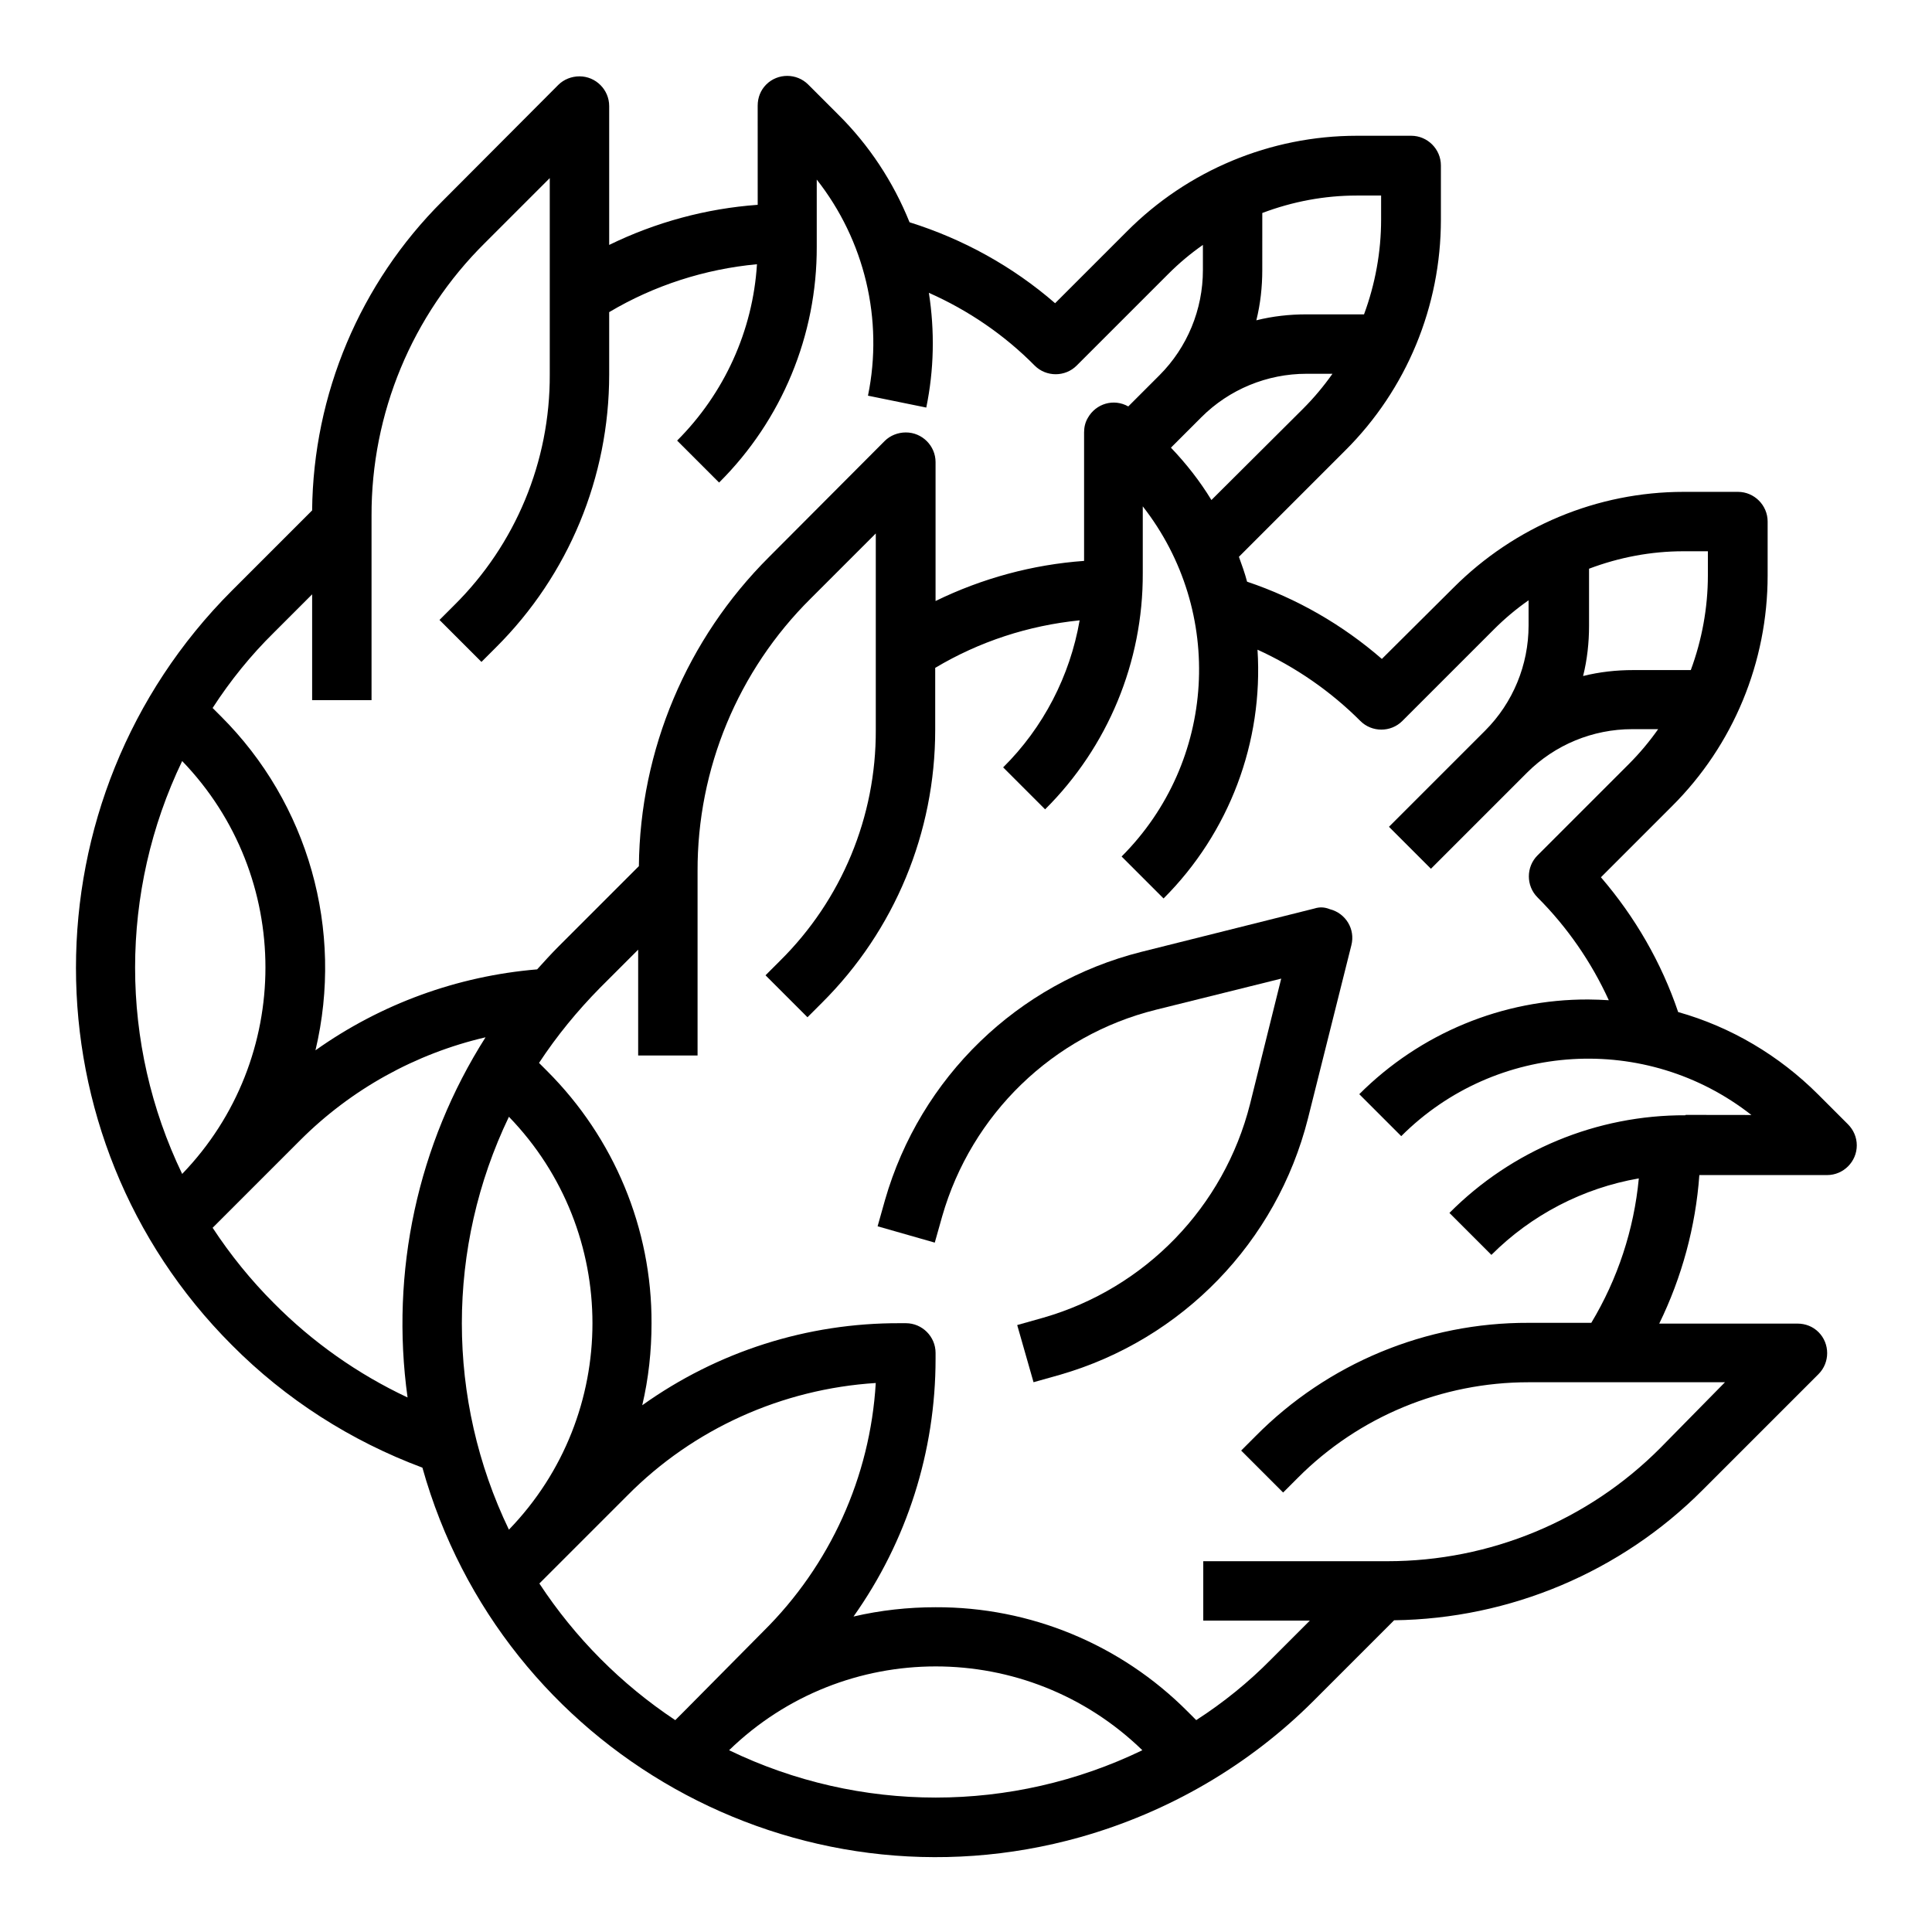
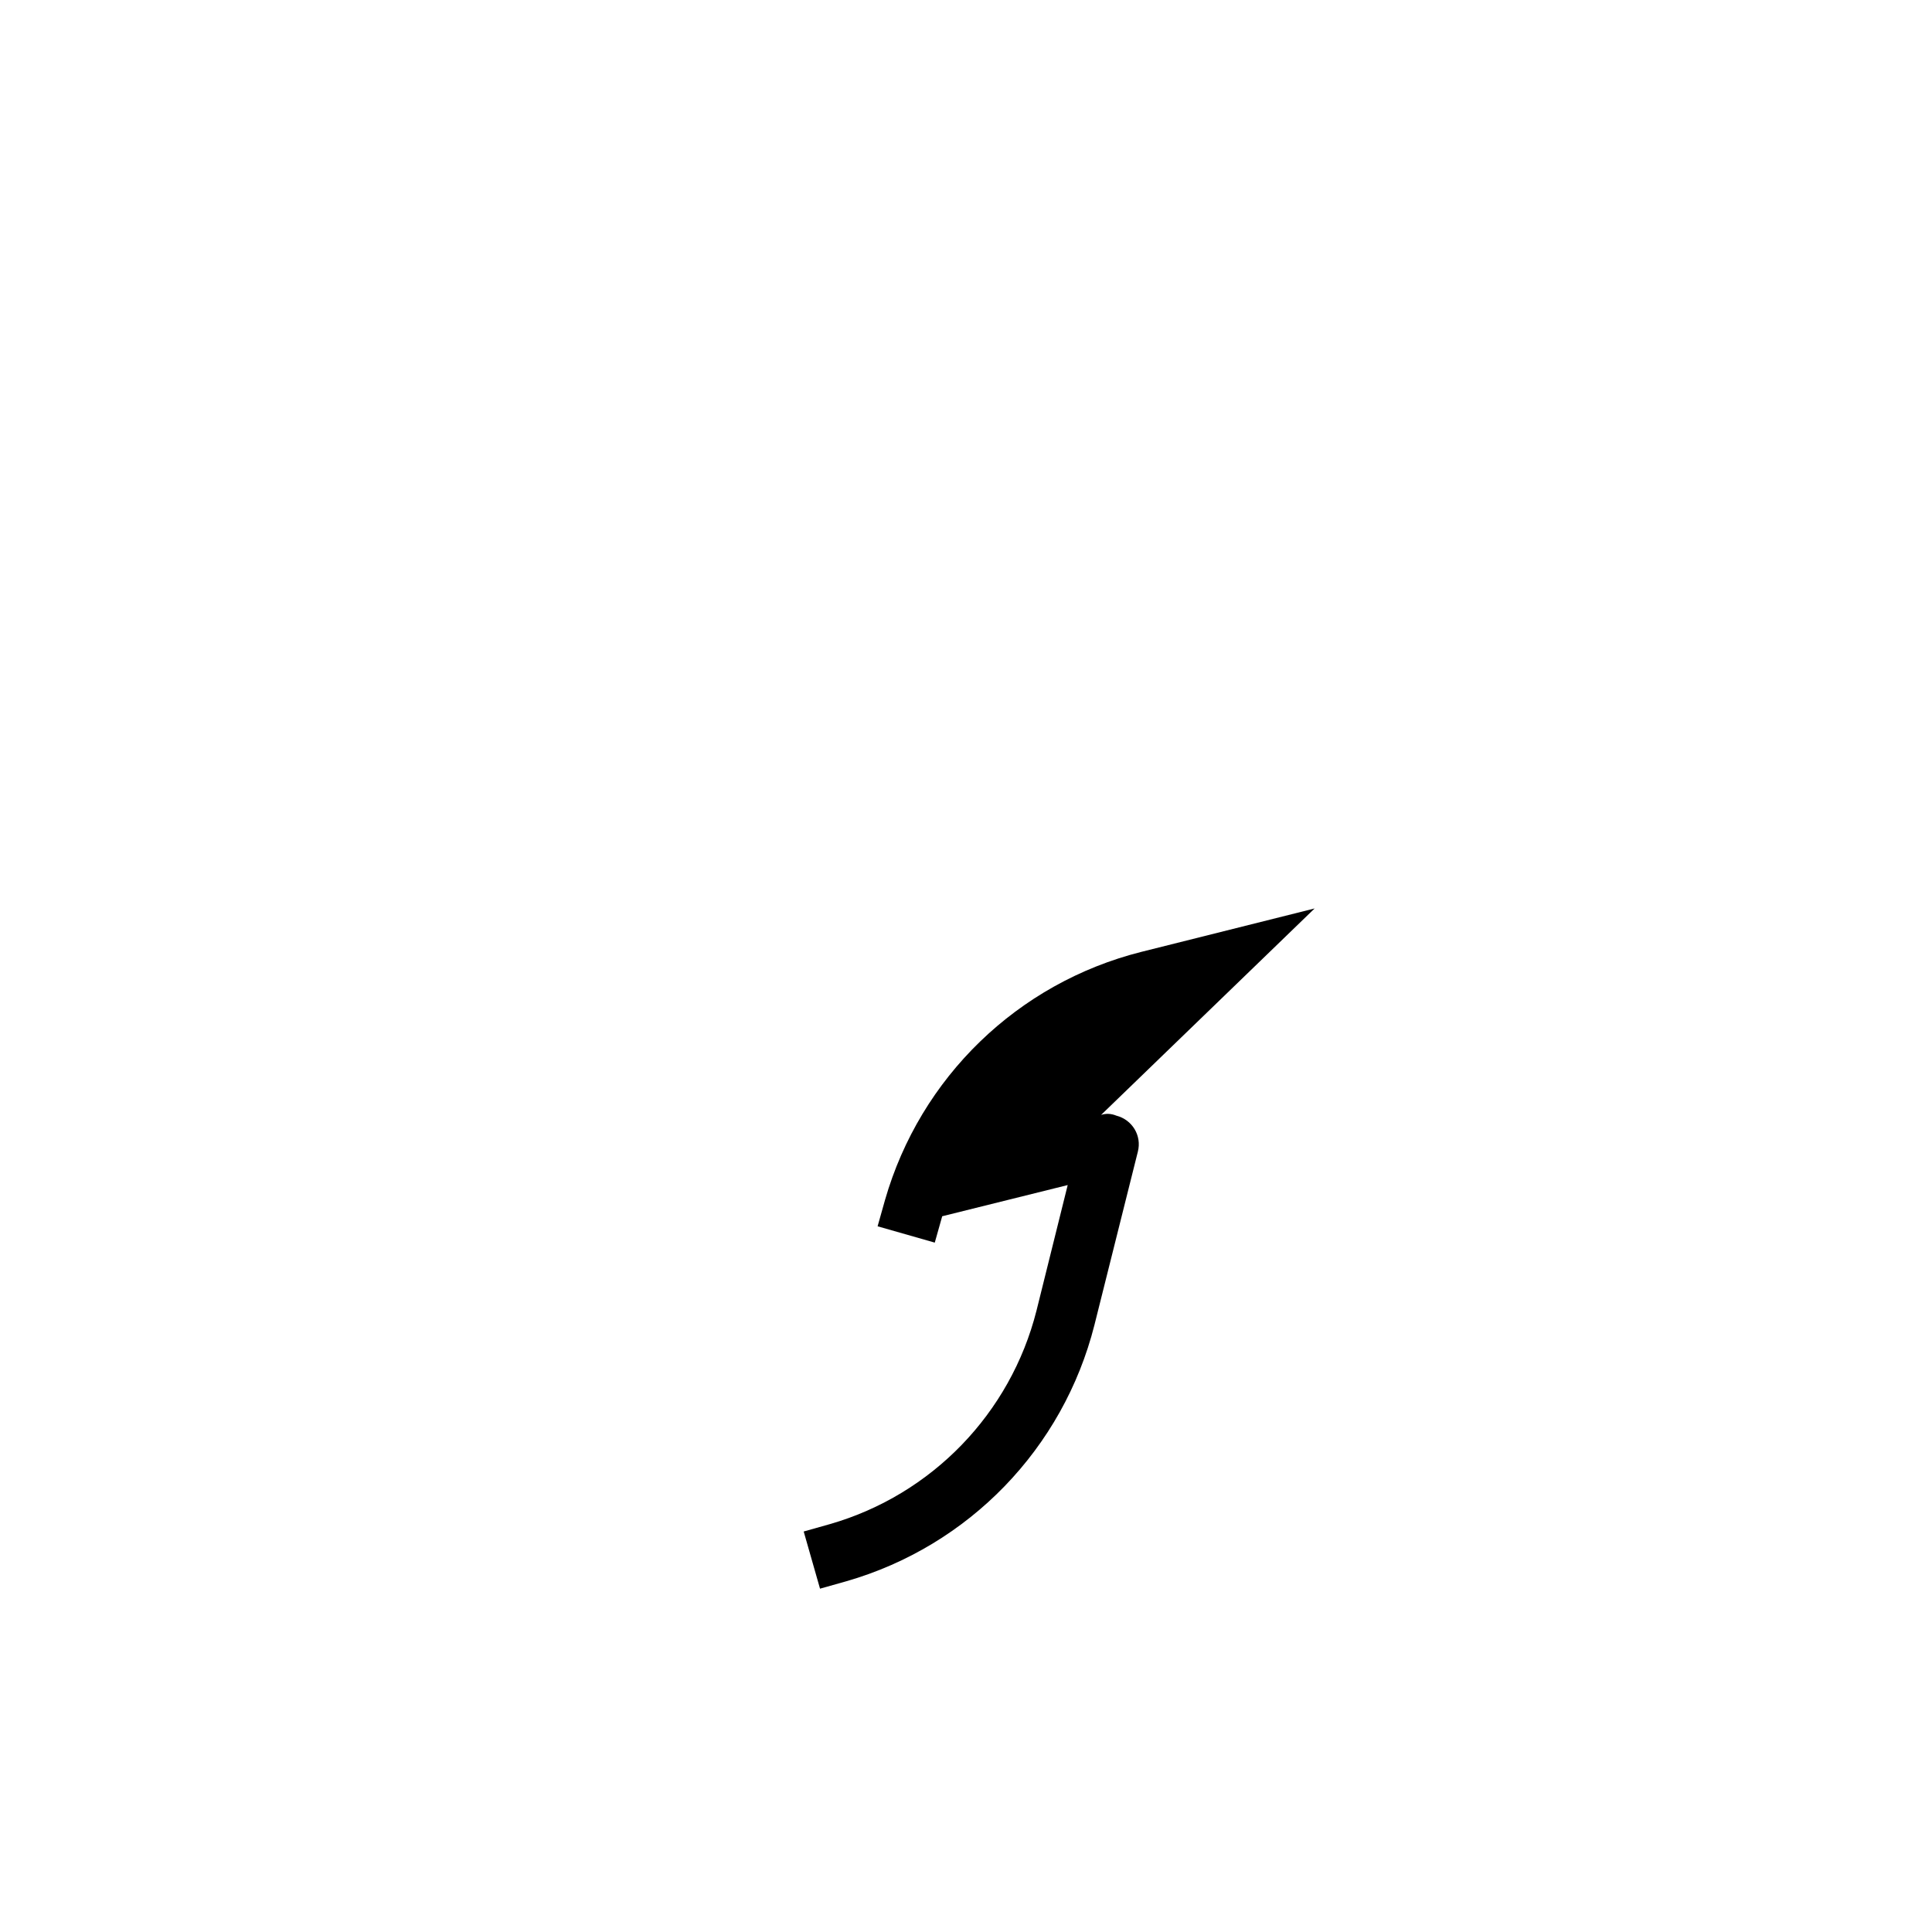
<svg xmlns="http://www.w3.org/2000/svg" fill="#000000" width="800px" height="800px" version="1.1" viewBox="144 144 512 512">
  <g>
-     <path d="m633.7 441.92-7.871-7.871c-10.332-10.332-23.125-17.91-37.098-21.844-4.43-13.086-11.414-25.191-20.469-35.719l18.793-18.793c16.336-16.234 25.387-38.277 25.387-61.203v-14.27c0-4.328-3.543-7.871-7.871-7.871h-14.367c-22.926 0-44.773 9.152-61.008 25.387l-18.988 18.887c-10.43-9.055-22.535-16.039-35.719-20.469-0.59-2.262-1.379-4.43-2.164-6.594l28.141-28.141c16.336-16.234 25.387-38.277 25.387-61.203v-14.367c0-4.328-3.543-7.871-7.871-7.871h-14.367c-22.926 0-44.871 9.152-61.008 25.387l-18.992 18.992c-11.219-9.742-24.402-17.023-38.574-21.453-4.328-10.727-10.727-20.469-18.992-28.633l-7.871-7.871c-3.051-3.051-8.07-3.051-11.121 0-1.477 1.477-2.262 3.445-2.262 5.609l0.004 26.27c-13.676 0.984-27.059 4.625-39.359 10.629v-36.805c0-4.328-3.543-7.871-7.871-7.871-2.066 0-4.133 0.789-5.609 2.262l-30.703 30.801c-21.844 21.746-34.242 51.168-34.539 81.969l-21.254 21.254c-55.105 55.105-55.105 144.84 0 199.95 14.27 14.367 31.488 25.387 50.48 32.473 21.059 75.18 99.188 119.06 174.37 97.91 23.32-6.594 44.672-18.992 61.797-36.113l21.352-21.352c30.699-0.395 60.121-12.793 81.77-34.539l30.699-30.699c3.051-3.051 3.051-8.07 0-11.121-1.477-1.477-3.445-2.262-5.609-2.262h-36.605c6.004-12.301 9.645-25.684 10.629-39.359h33.852c4.328 0 7.871-3.543 7.871-7.871 0-2.172-0.887-4.137-2.363-5.613zm-43.59-151.83h6.496v6.394c0 8.562-1.574 17.121-4.527 25.094h-15.254c-4.527 0-8.953 0.492-13.285 1.574 1.082-4.328 1.574-8.855 1.574-13.285v-15.152c8.07-3.051 16.531-4.625 24.996-4.625zm-125.07-13.578c-3.051-5.019-6.691-9.645-10.727-13.875l8.07-8.07c7.379-7.379 17.418-11.512 27.848-11.512h6.887c-2.363 3.344-4.922 6.394-7.773 9.25zm38.473-80.691h6.496v6.394c0 8.562-1.574 17.121-4.527 25.094h-15.254c-4.527 0-8.953 0.492-13.285 1.574 1.082-4.328 1.574-8.855 1.574-13.285l0.004-15.152c8.066-3.051 16.531-4.625 24.992-4.625zm-286.93 115.82 10.137-10.137v28.043h15.742v-48.805c-0.098-27.16 10.727-53.234 30.012-72.324l17.219-17.219v52.055c0.098 23.027-9.055 45.066-25.387 61.203l-3.836 3.836 11.121 11.121 3.836-3.836c19.285-19.188 30.012-45.164 30.012-72.324v-16.535c11.906-7.086 25.387-11.414 39.164-12.695-1.082 17.613-8.66 34.242-21.156 46.738l11.121 11.121c16.629-16.531 25.977-39.066 25.879-62.582v-17.711c12.695 16.137 17.711 37.098 13.578 57.27l15.449 3.148c2.066-10.035 2.262-20.27 0.688-30.406 10.43 4.625 19.977 11.121 28.043 19.285 3.051 3.051 8.07 3.051 11.121 0l24.305-24.305c2.856-2.856 5.902-5.41 9.152-7.676v6.691c0 10.43-4.133 20.469-11.512 27.848l-8.266 8.266c-3.836-2.164-8.562-0.789-10.727 3.051-0.688 1.18-0.984 2.461-0.984 3.836v34.047c-13.676 0.984-27.059 4.625-39.359 10.629v-36.801c0-4.328-3.543-7.871-7.871-7.871-2.066 0-4.133 0.789-5.609 2.262l-30.605 30.703c-21.844 21.746-34.242 51.168-34.539 81.969l-21.254 21.254c-1.969 1.969-3.836 4.035-5.707 6.102-21.156 1.77-41.426 9.152-58.746 21.453 7.578-31.883-1.871-65.438-25.094-88.559l-2.164-2.164c4.723-7.289 10.137-13.98 16.238-19.98zm-24.305 34.043c29.422 30.504 29.422 78.918 0 109.42-16.633-34.539-16.633-74.781 0-109.42zm24.305 143.67c-6.102-6.102-11.512-12.793-16.234-19.977l23.223-23.223c13.48-13.48 30.504-22.926 49.102-27.258-18.008 28.34-25.289 62.188-20.664 95.449-13.188-6.199-25.195-14.66-35.426-24.992zm62.285-49.398c29.52 30.504 29.52 78.918 0 109.42-16.629-34.539-16.629-74.785 0-109.42zm8.07 123.69 23.32-23.32c17.516-17.711 41.031-28.242 65.828-29.816-1.477 24.895-12.102 48.316-29.816 65.828l-21.055 21.258-2.262 2.262c-14.367-9.543-26.57-21.844-36.016-36.211zm50.281 44.184c30.504-29.617 79.016-29.617 109.52 0-34.637 16.727-74.883 16.727-109.52 0zm253.48-168.27c-23.52-0.098-46.051 9.25-62.582 25.879l11.121 11.121c10.629-10.629 24.305-17.711 39.066-20.27-1.277 13.578-5.609 26.668-12.594 38.277h-16.629c-27.16-0.098-53.234 10.727-72.324 30.012l-3.836 3.836 11.121 11.121 3.836-3.836c16.234-16.336 38.277-25.387 61.203-25.387h52.055l-17.129 17.414c-19.188 19.285-45.164 30.012-72.324 30.012h-48.805v15.742h28.242l-10.234 10.234c-6.004 6.102-12.695 11.512-19.875 16.137l-2.262-2.262c-17.711-17.809-41.723-27.75-66.812-27.652-7.281 0-14.562 0.789-21.746 2.461 14.168-19.977 21.746-43.789 21.746-68.289v-1.574c0-4.328-3.543-7.871-7.871-7.871h-1.574c-24.5-0.098-48.316 7.477-68.289 21.746 1.672-7.086 2.461-14.367 2.461-21.746 0.098-25.094-9.938-49.102-27.652-66.812l-2.164-2.164c4.723-7.184 10.137-13.777 16.137-19.875l10.137-10.137v28.043h15.742v-48.805c-0.098-27.16 10.727-53.234 30.012-72.324l17.219-17.219v52.055c0.098 23.027-9.055 45.066-25.387 61.203l-3.836 3.836 11.121 11.121 3.836-3.836c19.285-19.188 30.012-45.164 30.012-72.324v-16.434c11.711-6.988 24.699-11.219 38.277-12.594-2.559 14.762-9.645 28.438-20.27 38.965l11.121 11.121c16.629-16.531 25.977-39.066 25.879-62.582v-17.711c21.844 27.945 19.484 67.699-5.609 92.793l11.121 11.121c17.418-17.418 26.469-41.426 24.895-65.93 10.137 4.625 19.387 11.02 27.258 18.895 3.051 3.051 8.07 3.051 11.121 0l24.305-24.305c2.856-2.856 5.902-5.41 9.152-7.676v6.691c0 10.43-4.133 20.469-11.512 27.848l-25.484 25.484 11.121 11.121 25.484-25.484c7.379-7.379 17.418-11.512 27.848-11.512h6.887c-2.363 3.344-4.922 6.394-7.773 9.25l-24.207 24.207c-3.051 3.051-3.051 8.07 0 11.121 7.871 7.871 14.27 17.121 18.895 27.258-1.77-0.098-3.641-0.195-5.41-0.195-22.73-0.098-44.574 8.953-60.715 25.094l11.121 11.121c25.094-25.094 64.945-27.453 92.793-5.609l-17.438-0.023z" />
-     <path d="m492.39 384.75-45.953 11.512c-32.766 8.266-58.547 33.258-67.895 65.73l-1.969 6.988 15.152 4.328 1.969-6.988c7.773-27.059 29.324-47.922 56.582-54.711l33.258-8.266-8.266 33.258c-6.887 27.258-27.75 48.805-54.711 56.582l-6.988 1.969 4.328 15.152 6.988-1.969c32.473-9.348 57.465-35.227 65.73-67.895l11.512-45.953c1.082-4.231-1.477-8.461-5.707-9.543-1.473-0.59-2.75-0.59-4.031-0.195z" />
+     <path d="m492.39 384.75-45.953 11.512c-32.766 8.266-58.547 33.258-67.895 65.73l-1.969 6.988 15.152 4.328 1.969-6.988l33.258-8.266-8.266 33.258c-6.887 27.258-27.75 48.805-54.711 56.582l-6.988 1.969 4.328 15.152 6.988-1.969c32.473-9.348 57.465-35.227 65.73-67.895l11.512-45.953c1.082-4.231-1.477-8.461-5.707-9.543-1.473-0.59-2.75-0.59-4.031-0.195z" />
  </g>
</svg>